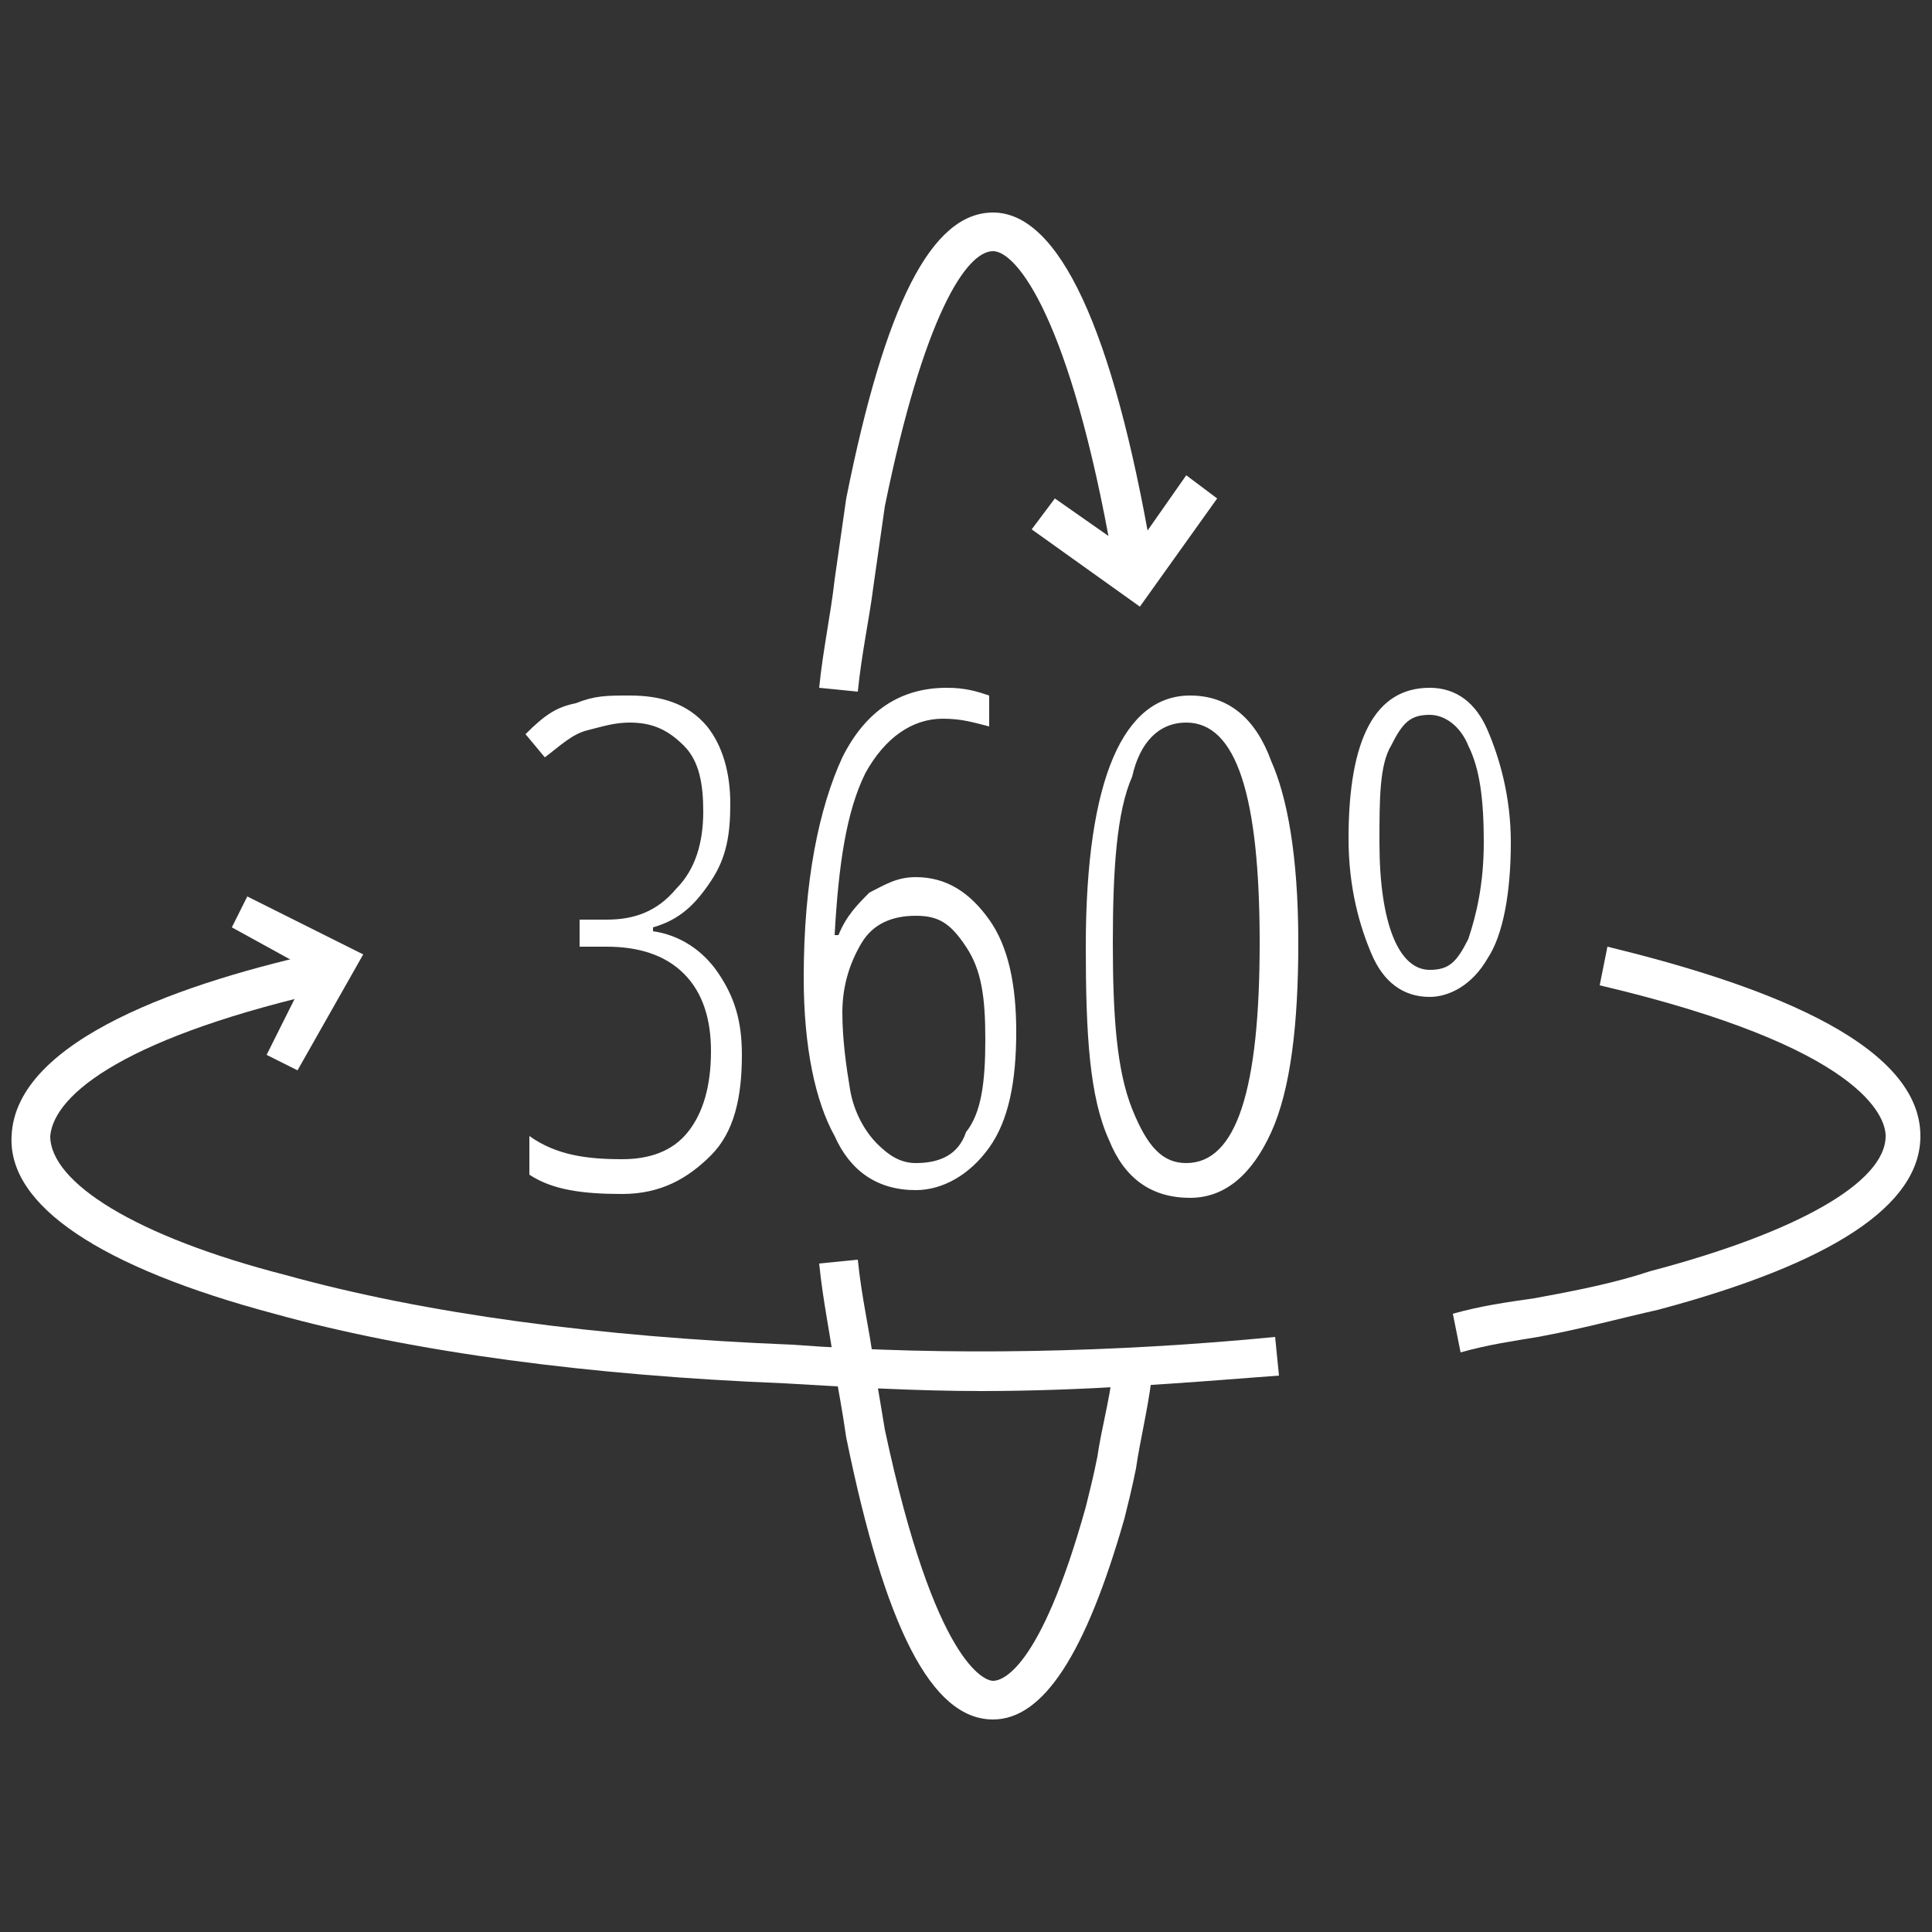
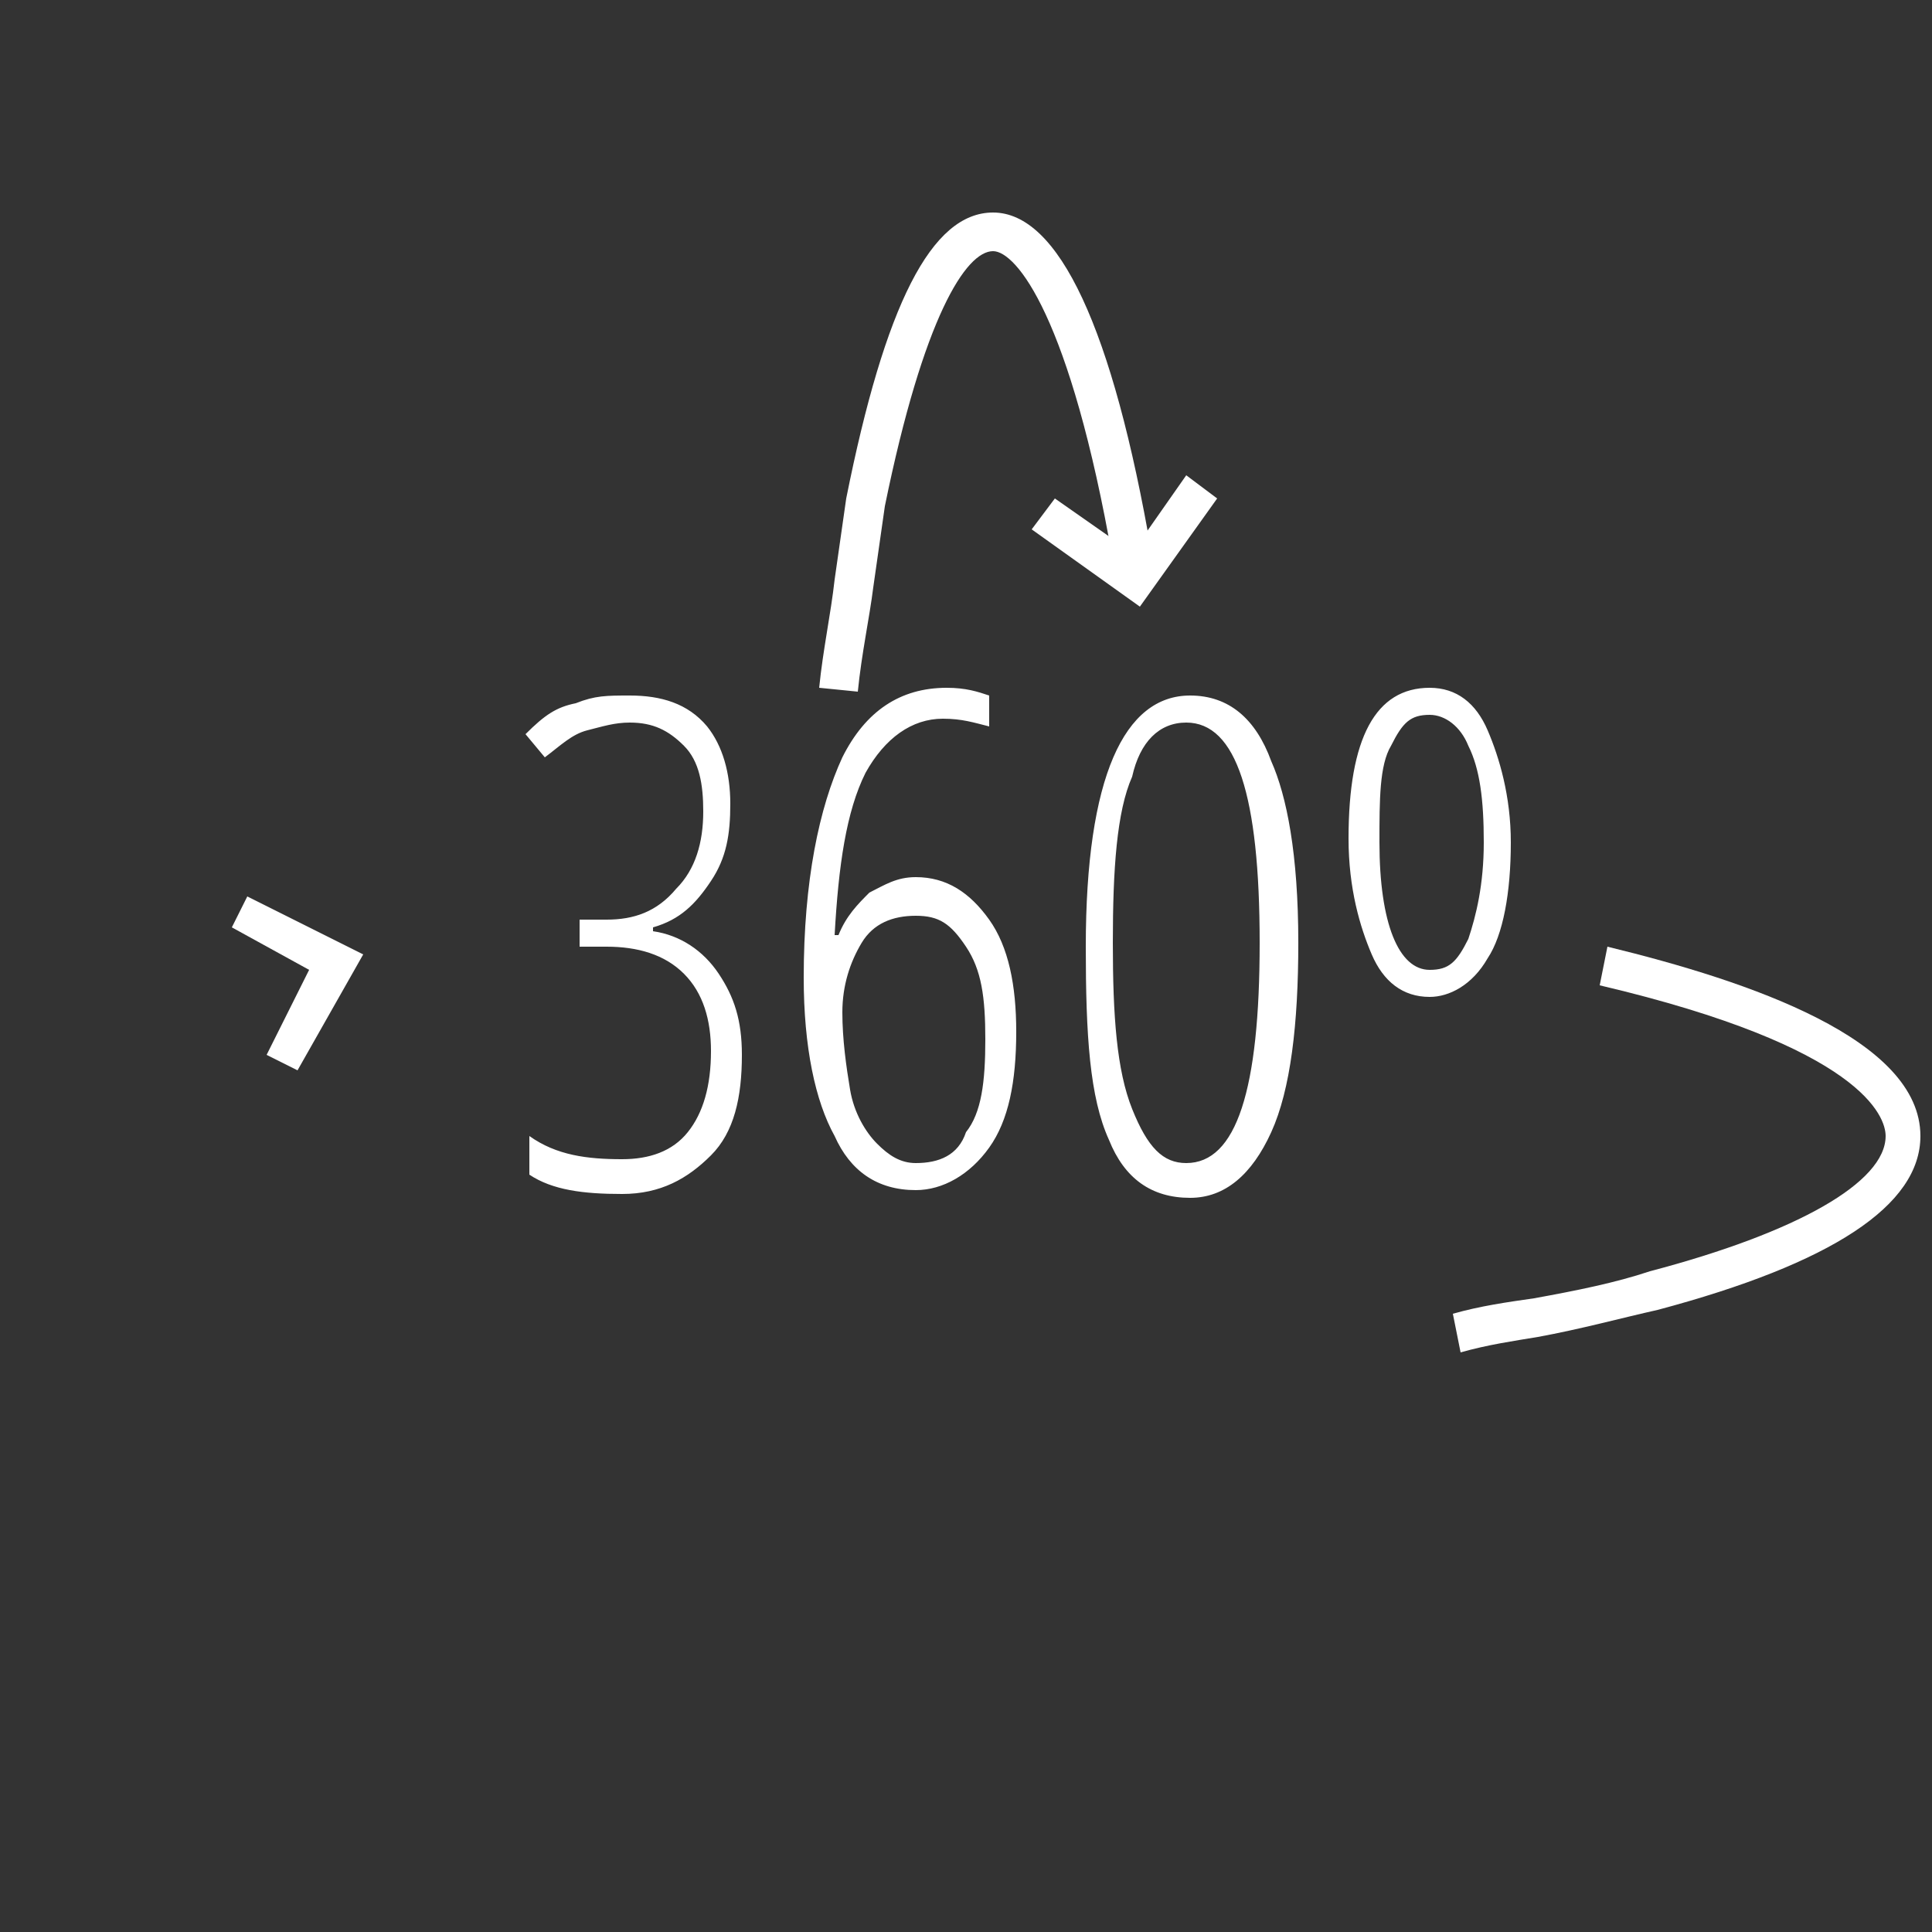
<svg xmlns="http://www.w3.org/2000/svg" version="1.1" id="Layer_1" x="0px" y="0px" viewBox="0 0 50 50" style="enable-background:new 0 0 50 50;" xml:space="preserve">
  <rect x="0" y="0" width="50" height="50" fill="#333333" stroke="none" />
  <style type="text/css">
	.st0{fill:#FFFFFF;}
</style>
  <g>
-     <path class="st0" d="M25.4,36c-1.7,0-3.4-0.1-5.1-0.2c-5-0.2-9.6-0.8-13.2-1.8c-4.5-1.2-6.9-2.8-6.8-4.6c0.1-2.5,4.5-4,8.2-4.8   l0.2,1c-5.4,1.2-7.3,2.7-7.4,3.8c0,1.2,2.2,2.6,6.1,3.6c3.6,1,8.1,1.6,13.1,1.8c4,0.3,8.4,0.2,12.5-0.2l0.1,1   C30.5,35.8,28,36,25.4,36z" />
    <path class="st0" d="M37.8,35l-0.2-1c0.7-0.2,1.4-0.3,2.1-0.4c1.1-0.2,2.1-0.4,3-0.7c3.8-1,6.1-2.3,6.1-3.5c0-0.5-0.6-2.3-7.4-3.9   l0.2-1c3.7,0.9,8.1,2.4,8.1,4.9c0,1.8-2.3,3.3-6.8,4.5c-0.9,0.2-2,0.5-3.1,0.7C39.2,34.7,38.5,34.8,37.8,35z" />
    <path class="st0" d="M22.2,17.9l-1-0.1c0.1-1,0.3-1.9,0.4-2.8c0.1-0.7,0.2-1.4,0.3-2.1c1-5,2.2-7.4,3.8-7.4l0,0   c1.7,0,3.1,3,4.1,8.8l-1,0.2c-1.1-6.3-2.5-8-3.1-8l0,0c-0.7,0-1.8,1.7-2.8,6.6c-0.1,0.7-0.2,1.4-0.3,2.1   C22.5,16,22.3,16.9,22.2,17.9z" />
    <path class="st0" d="M18.9,20.8c0,0.8-0.1,1.4-0.5,2s-0.8,1-1.5,1.2v0.1c0.7,0.1,1.3,0.5,1.7,1.1c0.4,0.6,0.6,1.2,0.6,2.1   c0,1.1-0.2,2-0.8,2.6c-0.6,0.6-1.3,1-2.3,1s-1.8-0.1-2.4-0.5v-1c0.7,0.5,1.5,0.6,2.4,0.6c0.7,0,1.3-0.2,1.7-0.7   c0.4-0.5,0.6-1.2,0.6-2.1c0-0.8-0.2-1.5-0.7-2s-1.2-0.7-2-0.7H15v-0.7h0.7c0.7,0,1.3-0.2,1.8-0.8c0.5-0.5,0.7-1.2,0.7-2   c0-0.7-0.1-1.3-0.5-1.7c-0.4-0.4-0.8-0.6-1.4-0.6c-0.4,0-0.7,0.1-1.1,0.2s-0.7,0.4-1.1,0.7L13.6,19c0.5-0.5,0.8-0.7,1.3-0.8   c0.5-0.2,0.8-0.2,1.4-0.2c0.8,0,1.5,0.2,2,0.8C18.7,19.3,18.9,20,18.9,20.8z M20.8,25.3c0-2.5,0.4-4.4,1-5.7   c0.6-1.2,1.5-1.8,2.7-1.8c0.5,0,0.8,0.1,1.1,0.2v0.8c-0.4-0.1-0.7-0.2-1.2-0.2c-0.8,0-1.5,0.5-2,1.4c-0.5,1-0.7,2.4-0.8,4.2h0.1   c0.2-0.5,0.5-0.8,0.8-1.1c0.4-0.2,0.7-0.4,1.2-0.4c0.8,0,1.4,0.4,1.9,1.1s0.7,1.7,0.7,2.9c0,1.3-0.2,2.3-0.7,3s-1.2,1.1-1.9,1.1   c-1,0-1.7-0.5-2.1-1.4C21.1,28.5,20.8,27.1,20.8,25.3z M23.7,30.1c0.6,0,1.1-0.2,1.3-0.8c0.4-0.5,0.5-1.3,0.5-2.4s-0.1-1.8-0.5-2.4   s-0.7-0.8-1.3-0.8s-1.1,0.2-1.4,0.7s-0.5,1.1-0.5,1.8s0.1,1.4,0.2,2s0.4,1.1,0.7,1.4C23,29.9,23.3,30.1,23.7,30.1z M33.6,24.4   c0,2.1-0.2,3.8-0.7,4.9S31.7,31,30.8,31c-1,0-1.7-0.5-2.1-1.5c-0.5-1.1-0.6-2.7-0.6-5c0-4.4,1-6.5,2.7-6.5c1,0,1.7,0.6,2.1,1.7   C33.3,20.6,33.6,22.1,33.6,24.4z M28.8,24.4c0,1.9,0.1,3.3,0.5,4.3c0.4,1,0.8,1.4,1.4,1.4c1.3,0,1.9-1.9,1.9-5.7s-0.6-5.7-1.9-5.7   c-0.7,0-1.2,0.5-1.4,1.4C28.9,21,28.8,22.5,28.8,24.4z M35.7,21.8c0,2.1,0.5,3.3,1.3,3.3c0.5,0,0.7-0.2,1-0.8   c0.2-0.6,0.4-1.4,0.4-2.5s-0.1-1.9-0.4-2.5c-0.2-0.5-0.6-0.8-1-0.8c-0.5,0-0.7,0.2-1,0.8C35.7,19.8,35.7,20.7,35.7,21.8z    M39.1,21.8c0,1.3-0.2,2.4-0.6,3c-0.4,0.7-1,1-1.5,1c-0.7,0-1.2-0.4-1.5-1.1s-0.6-1.7-0.6-3c0-2.6,0.7-3.9,2.1-3.9   c0.7,0,1.2,0.4,1.5,1.1S39.1,20.6,39.1,21.8z" />
    <polygon class="st0" points="7.7,27.7 6.9,27.3 8,25.1 6,24 6.4,23.2 9.4,24.7  " />
    <polygon class="st0" points="29.5,15.7 26.7,13.7 27.3,12.9 29.3,14.3 30.7,12.3 31.5,12.9  " />
-     <path class="st0" d="M25.7,44.5L25.7,44.5c-1.6,0-2.8-2.4-3.8-7.3c-0.1-0.7-0.2-1.2-0.3-1.8c-0.1-0.8-0.3-1.7-0.4-2.7l1-0.1   c0.1,1,0.3,1.8,0.4,2.6c0.1,0.6,0.2,1.2,0.3,1.8c1.3,6.1,2.6,6.5,2.8,6.5c0.2,0,1.2-0.2,2.4-4.5c0.1-0.4,0.2-0.8,0.3-1.3   c0.1-0.7,0.3-1.4,0.4-2.2l1,0.2c-0.1,0.8-0.3,1.6-0.4,2.3c-0.1,0.5-0.2,0.9-0.3,1.3C28.1,42.8,27,44.5,25.7,44.5z" />
  </g>
</svg>